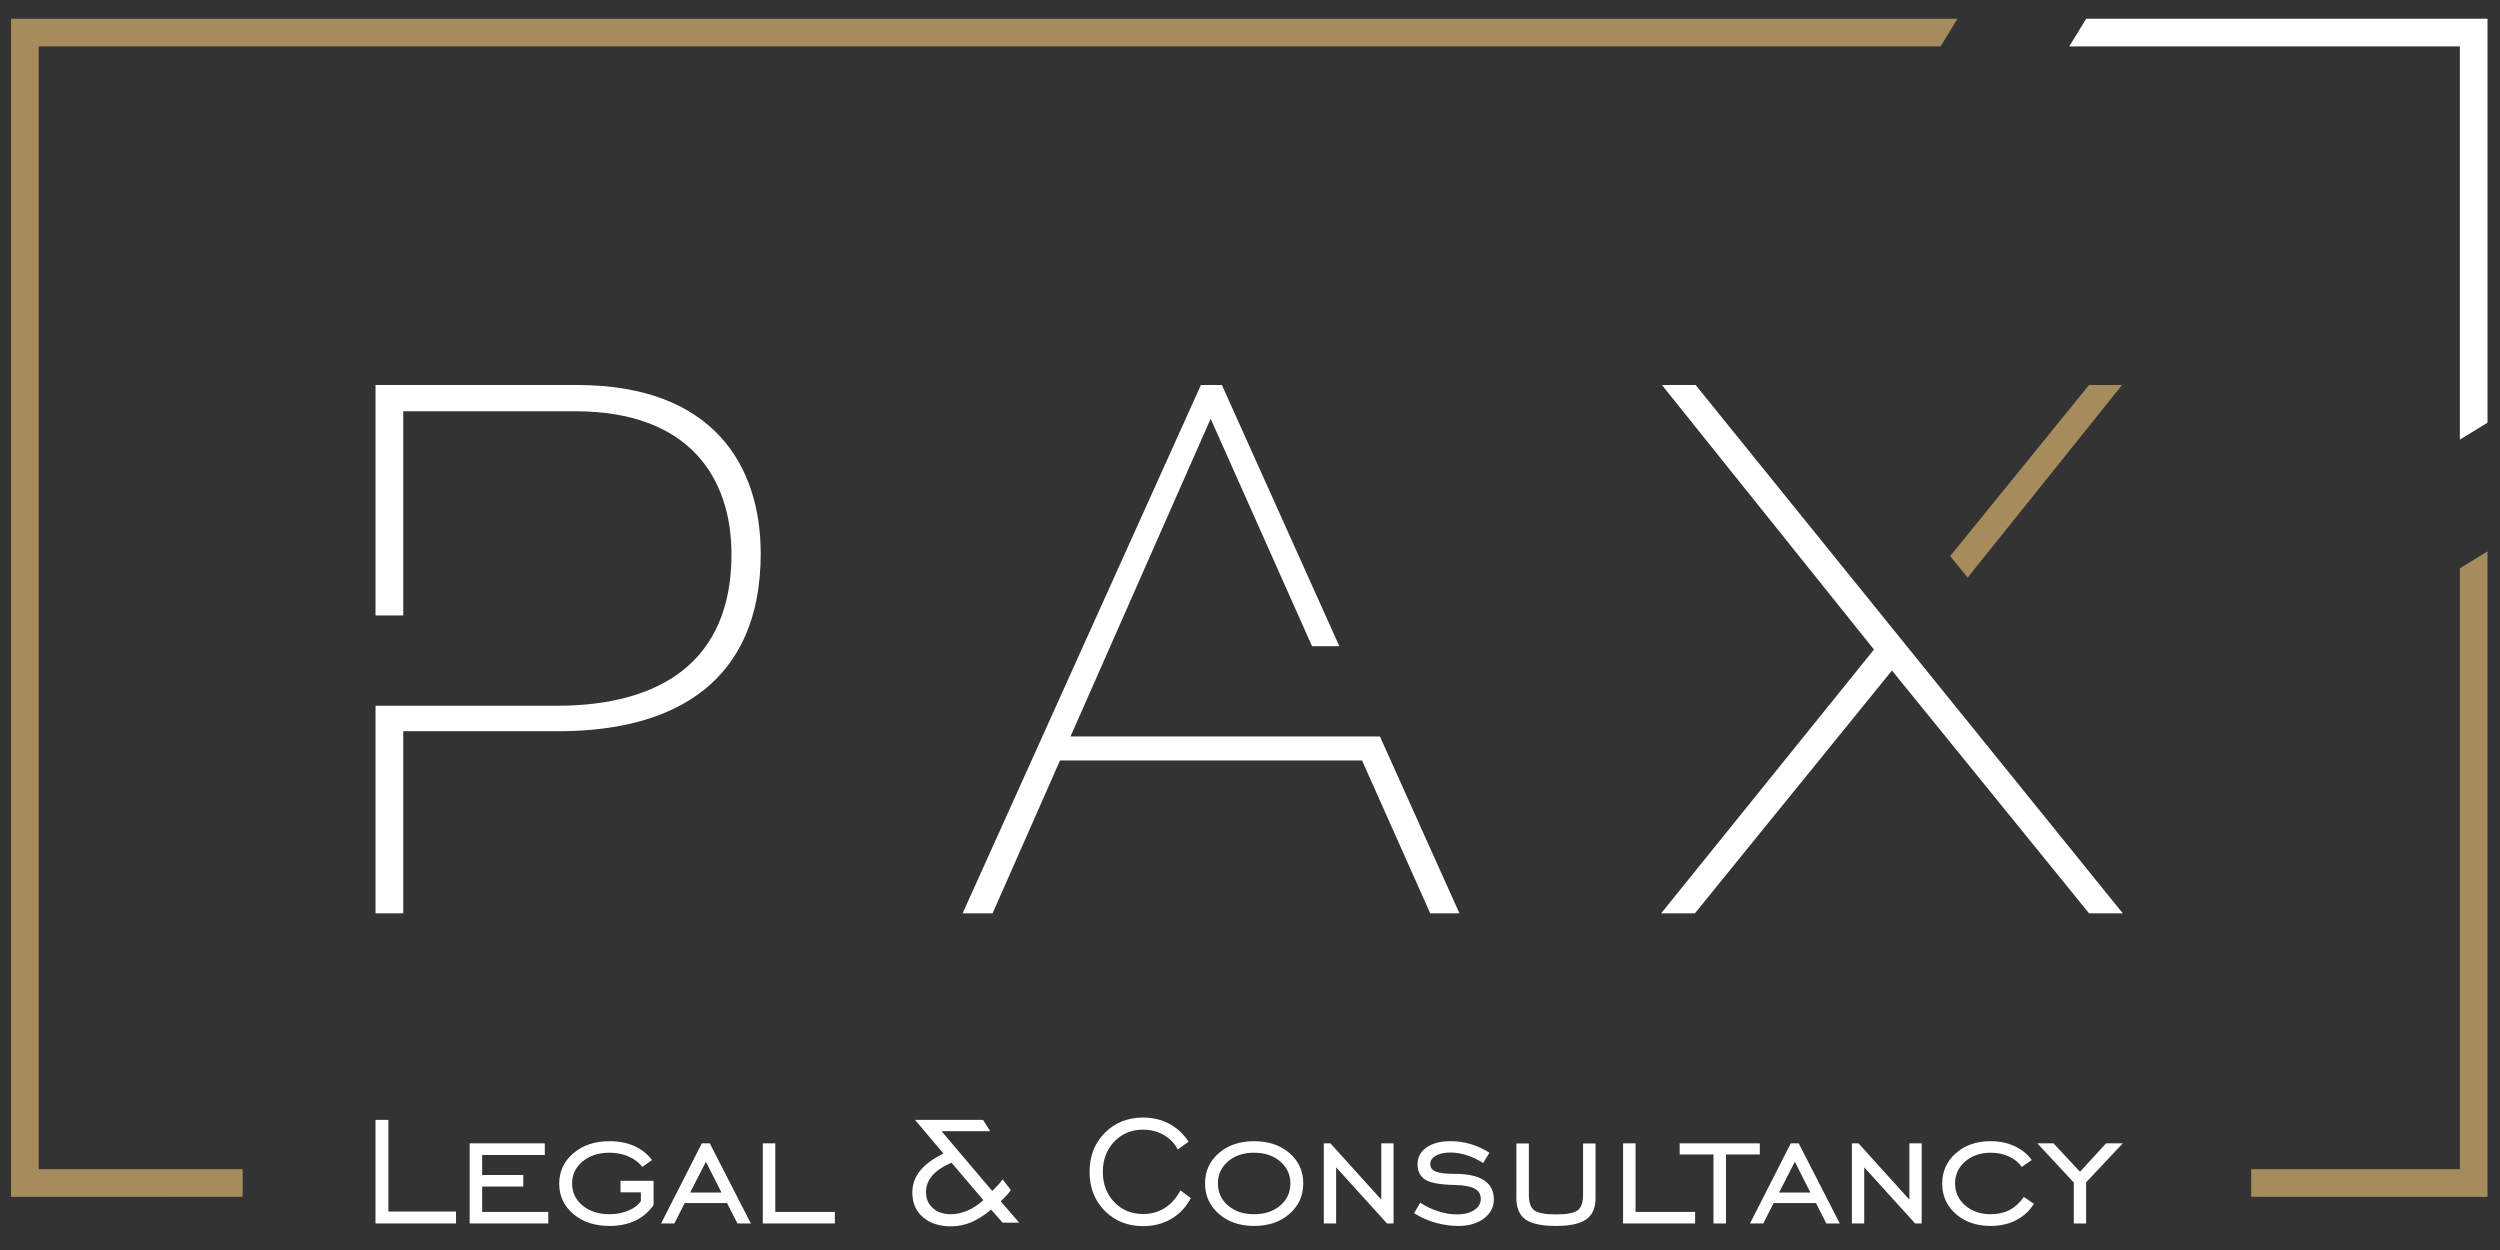
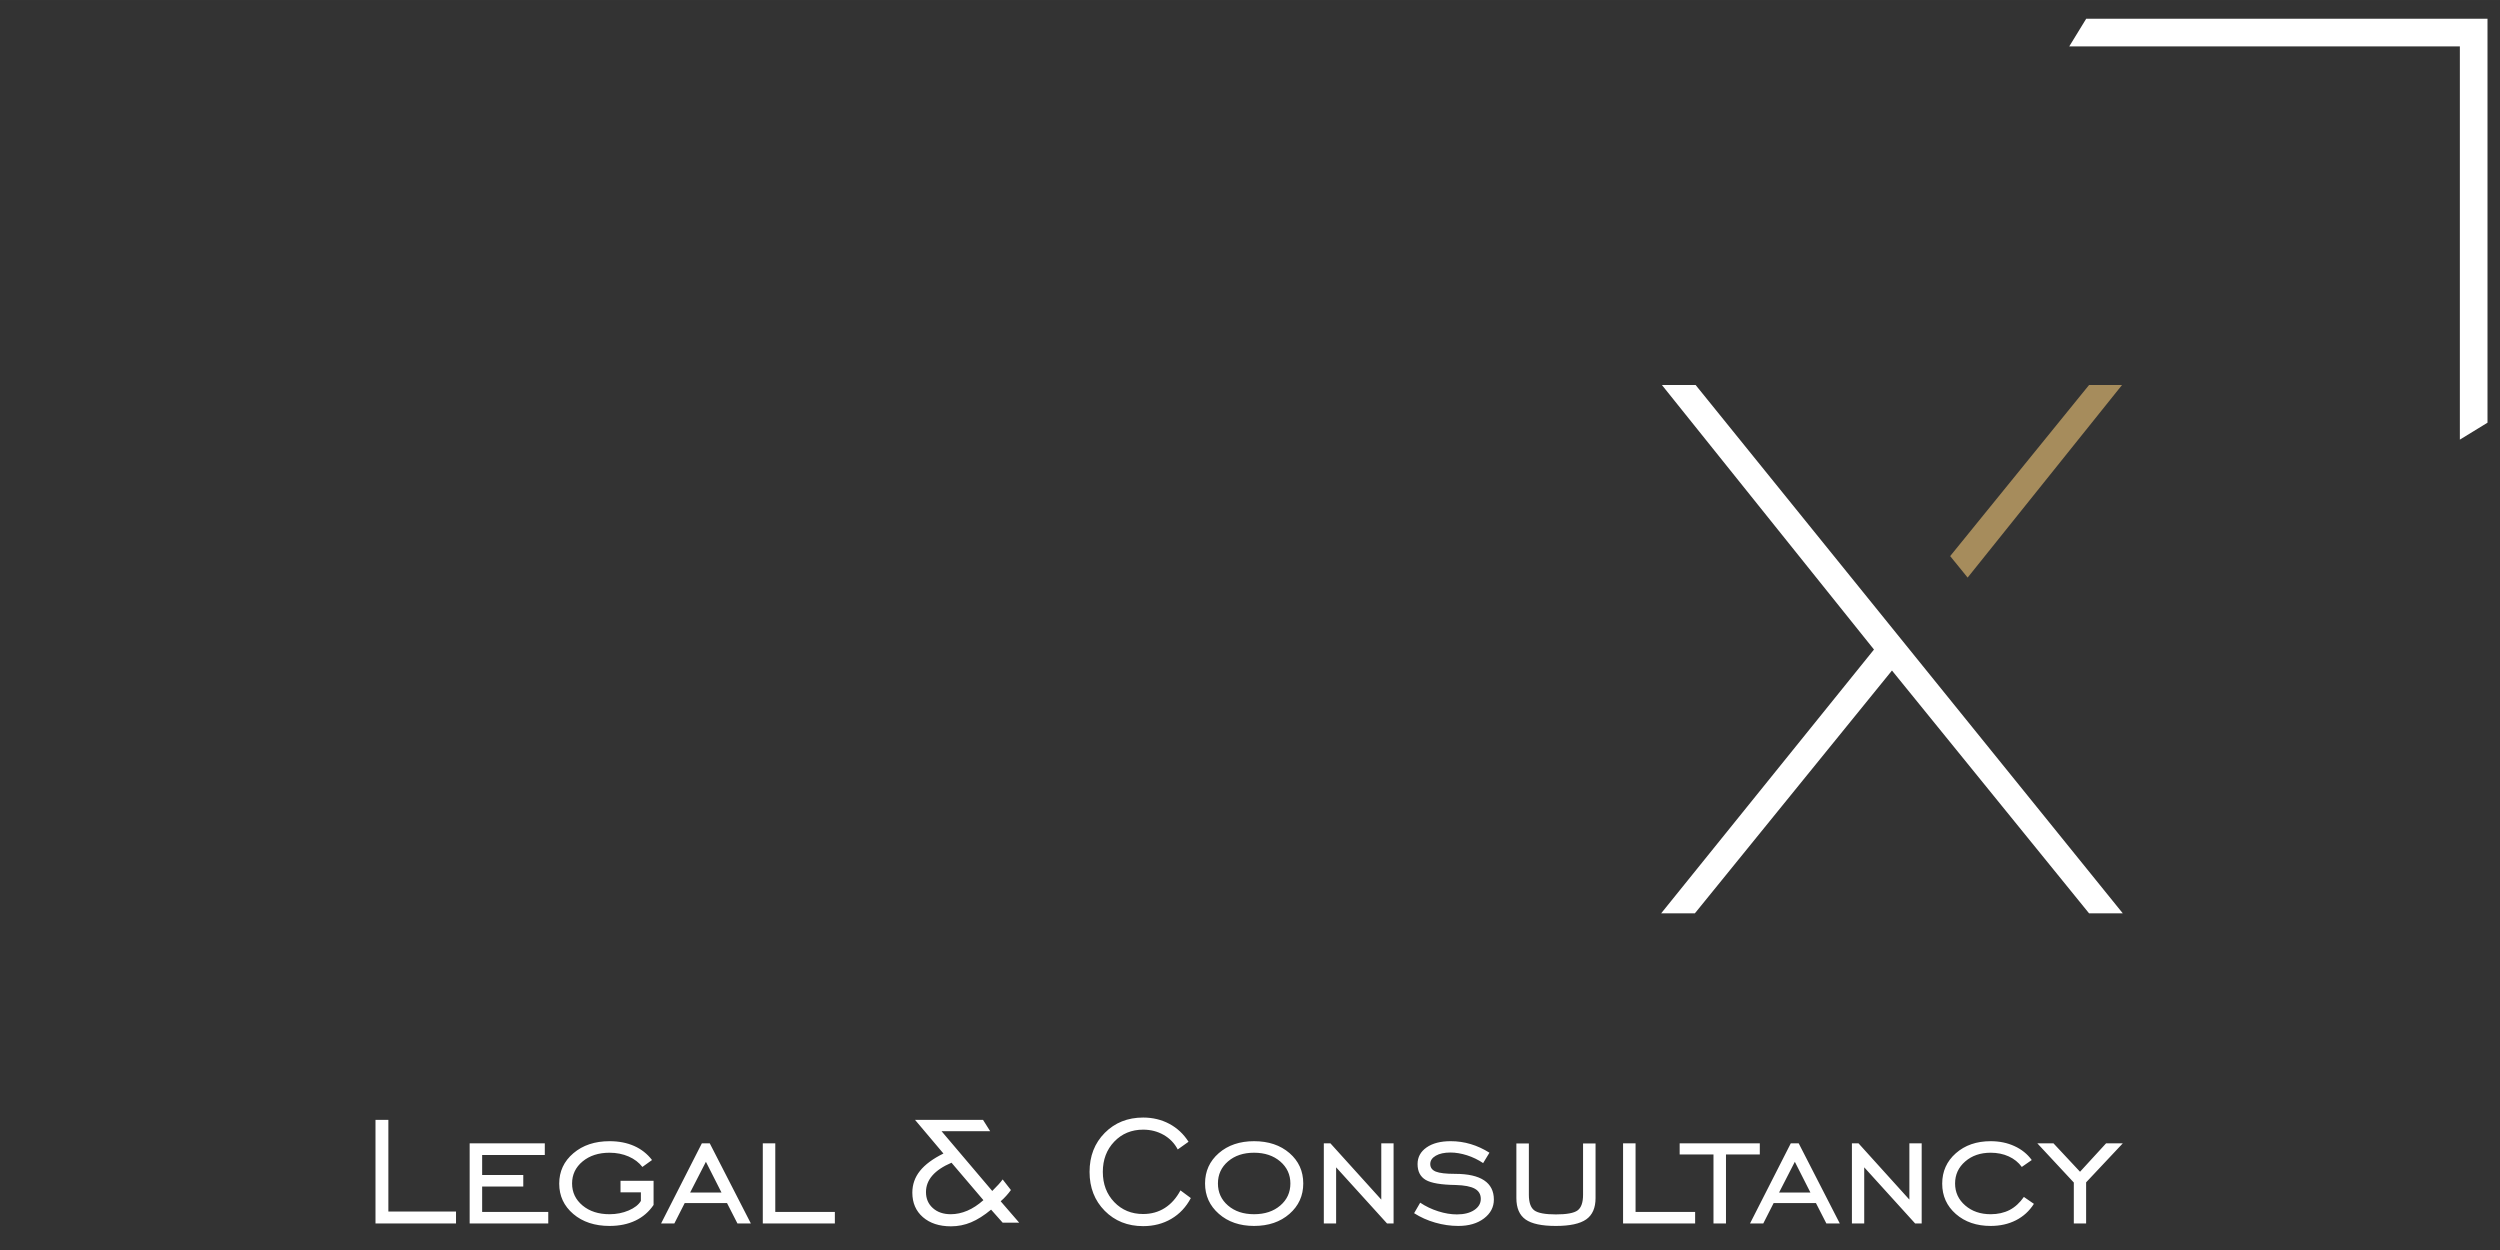
<svg xmlns="http://www.w3.org/2000/svg" xml:space="preserve" width="105.833mm" height="52.917mm" version="1.1" style="shape-rendering:geometricPrecision; text-rendering:geometricPrecision; image-rendering:optimizeQuality; fill-rule:evenodd; clip-rule:evenodd" viewBox="0 0 10583.32 5291.66">
  <rect x="0" y="0" width="10583.32" height="5291.66" fill="#333333" stroke="none" />
  <defs>
    <style type="text/css">
   
    .fil1 {fill:white}
    .fil2 {fill:#A68C5C}
    .fil0 {fill:white;fill-rule:nonzero}
    .fil3 {fill:#A68C5C;fill-rule:nonzero}
   
  </style>
  </defs>
  <g id="Layer_x0020_1">
    <path class="fil0" d="M1589.58 5179.21l0 -438.51 54.51 0 0 388.06 286.37 0 0 50.45 -340.88 0zm398.64 0l0 -339.26 318.09 0 0 49.63 -265.21 0 0 84.61 174.1 0 0 48.82 -174.1 0 0 107.38 279.86 0 0 48.82 -332.74 0zm638.63 -131.8l0 -48.81 139.93 0 0 102.37c-19.66,29.01 -45.15,51.12 -76.74,66.17 -31.46,15.05 -68.07,22.64 -109.7,22.64 -62.51,0 -113.62,-16.81 -153.35,-50.57 -39.73,-33.76 -59.66,-76.61 -59.66,-128.41 0,-51.93 19.93,-94.78 59.93,-128.81 40,-34.03 90.98,-50.98 153.08,-50.98 39.19,0 73.9,6.78 104.27,20.2 30.37,13.56 55.6,33.35 75.66,59.53l-40.81 29.28c-14.37,-18.71 -33.76,-33.49 -58.17,-44.2 -24.54,-10.71 -51.52,-16 -80.95,-16 -46.37,0 -84.33,12.34 -114.03,36.88 -29.69,24.68 -44.48,55.73 -44.48,93.29 0,37.56 14.79,68.61 44.35,93.28 29.56,24.55 67.52,36.89 114.16,36.89 29.15,0 56.14,-5.29 80.95,-15.87 24.68,-10.57 42.04,-24 51.8,-40.4l0 -36.48 -86.24 0zm294.78 0.81l132.61 0 -65.9 -130.03 -66.71 130.03zm-122.99 130.99l172.61 -339.26 33.36 0 173.96 339.26 -56.81 0 -44.06 -86.24 -179.12 0 -43.8 86.24 -56.14 0zm430.51 0l0 -339.26 52.88 0 0 290.44 252.2 0 0 48.82 -305.08 0zm933.95 -98.58l-135.05 -158.5c-36.07,15.45 -63.05,33.49 -81.08,54.23 -18.04,20.75 -26.98,44.21 -26.98,70.1 0,27.8 9.62,50.31 29.01,67.66 19.25,17.36 44.61,26.04 75.8,26.04 23.59,0 47.05,-5.02 70.23,-14.92 23.19,-9.9 45.83,-24.81 68.07,-44.61zm116.47 -42.84c-6.1,8.4 -12.74,16.67 -19.93,24.54 -7.05,8 -14.91,15.59 -23.46,23.05l78.37 90.57 -69.96 0 -48.95 -55.19c-29.56,24.55 -57.9,42.45 -84.74,53.7 -26.85,11.25 -55.19,16.95 -85.16,16.95 -49.49,0 -89.08,-13.02 -118.91,-38.91 -29.69,-25.9 -44.61,-60.48 -44.61,-103.6 0,-34.44 10.72,-65.08 32.14,-91.93 21.42,-26.98 54.64,-51.52 99.52,-73.76l-120.27 -142.51 287.86 0 30.24 48 -205.83 0 214.64 253.02c11.39,-11.39 20.21,-20.61 26.58,-27.53 6.37,-7.05 12.2,-14.1 17.49,-21.29l34.98 44.89zm717.69 1.49l43.93 32.54c-20.07,38.1 -47.73,67.52 -82.71,87.99 -34.85,20.48 -74.58,30.79 -119.19,30.79 -65.62,0 -119.86,-21.7 -162.71,-64.95 -42.71,-43.26 -64.13,-98.17 -64.13,-164.75 0,-66.71 21.42,-121.76 64.27,-165.01 42.98,-43.26 97.08,-64.95 162.44,-64.95 40.54,0 77.56,8.82 110.91,26.58 33.35,17.76 60.47,43.12 81.36,75.93l-45.7 32.54c-13.69,-26.17 -33.63,-46.78 -59.52,-61.56 -25.9,-14.78 -54.92,-22.24 -86.92,-22.24 -49.22,0 -90.03,16.95 -122.3,50.72 -32.27,33.76 -48.41,76.47 -48.41,127.99 0,51.67 16.14,94.38 48.41,128 32.27,33.63 73.08,50.44 122.3,50.44 34.44,0 64.95,-8.54 91.66,-25.49 26.71,-16.95 48.81,-41.76 66.31,-74.57zm311.58 100.88c45.29,0 82.31,-12.21 110.92,-36.75 28.61,-24.41 42.84,-55.59 42.84,-93.42 0,-37.56 -14.37,-68.61 -43.11,-93.29 -28.75,-24.54 -65.63,-36.88 -110.65,-36.88 -45.01,0 -81.76,12.2 -110.23,36.75 -28.47,24.4 -42.71,55.59 -42.71,93.42 0,37.83 14.24,69.01 42.71,93.42 28.47,24.54 65.22,36.75 110.23,36.75zm0 49.62c-60.33,0 -110.09,-17.08 -149.01,-51.25 -38.92,-34.04 -58.44,-76.88 -58.44,-128.54 0,-51.8 19.39,-94.64 58.17,-128.41 38.91,-33.76 88.68,-50.57 149.28,-50.57 61.16,0 111.19,16.81 150.11,50.44 38.77,33.63 58.16,76.47 58.16,128.54 0,51.93 -19.52,94.78 -58.44,128.81 -38.91,34.03 -88.81,50.98 -149.83,50.98zm295.33 -10.57l0 -339.26 27.79 0 215.45 238.38 0 -238.38 52.07 0 0 339.26 -27.8 0 -215.45 -237.56 0 237.56 -52.06 0zm382.23 -43.39l25.76 -44.48c23.32,15.6 48.81,27.8 76.33,36.48 27.67,8.81 53.97,13.15 79.19,13.15 30.24,0 54.64,-6.1 73.22,-18.44 18.57,-12.34 27.8,-28.07 27.8,-47.32 0,-19.39 -8.55,-33.63 -25.49,-43.12 -16.95,-9.36 -43.67,-14.51 -80.28,-15.59 -61.82,-0.82 -104.27,-8 -127.32,-21.43 -23.05,-13.55 -34.57,-35.93 -34.57,-67.12 0,-29.15 12.61,-52.61 37.96,-70.37 25.36,-17.76 59.39,-26.57 102.1,-26.57 29.16,0 57.36,4.06 84.88,12.34 27.39,8.13 53.83,20.34 79.33,36.47l-26.72 43.93c-21.15,-14.23 -43.93,-25.22 -68.33,-33.08 -24.41,-7.73 -47.73,-11.66 -69.97,-11.66 -25.76,0 -46.51,4.47 -62.1,13.42 -15.59,9.09 -23.46,20.74 -23.46,35.25 0,15.05 7.87,25.76 23.6,32.14 15.72,6.37 43.11,9.49 82.03,9.49 54.1,0 94.78,9.09 122.3,27.39 27.53,18.31 41.36,45.43 41.36,81.49 0,32 -13.97,58.57 -41.9,79.87 -27.93,21.15 -64.14,31.72 -108.61,31.72 -32.95,0 -65.49,-4.74 -98.03,-14.1 -32.41,-9.35 -62.1,-22.64 -89.08,-39.86zm432.94 -295.05l52.87 0 0 217.22c0,32.54 7.74,54.5 23.06,65.89 15.32,11.4 45.83,17.09 91.52,17.09 45.83,0 76.48,-5.69 91.79,-17.09 15.33,-11.39 23.06,-33.35 23.06,-65.89l0 -217.22 52.88 0 0 231.05c0,41.63 -13.15,71.59 -39.46,90.17 -26.44,18.57 -69.29,27.79 -128.95,27.79 -59.25,0 -101.96,-9.08 -127.86,-27.39 -25.9,-18.3 -38.91,-48.41 -38.91,-90.57l0 -231.05zm451.65 338.44l0 -339.26 52.88 0 0 290.44 252.2 0 0 48.82 -305.08 0zm382.77 0l0 -292.07 -143.18 0 0 -47.19 339.25 0 0 47.19 -143.18 0 0 292.07 -52.89 0zm277.7 -130.99l132.61 0 -65.9 -130.03 -66.71 130.03zm-122.98 130.99l172.6 -339.26 33.36 0 173.97 339.26 -56.82 0 -44.06 -86.24 -179.12 0 -43.8 86.24 -56.13 0zm431.32 0l0 -339.26 27.79 0 215.45 238.38 0 -238.38 52.07 0 0 339.26 -27.8 0 -215.45 -237.56 0 237.56 -52.06 0zm770.42 -82.98c-19.25,30.37 -44.61,53.55 -76.06,69.55 -31.32,16 -67.12,24 -107.12,24 -59.53,0 -108.61,-16.81 -147.25,-50.57 -38.51,-33.76 -57.76,-76.61 -57.76,-128.41 0,-51.93 19.25,-94.78 57.76,-128.81 38.64,-34.03 87.72,-50.98 147.25,-50.98 37.15,0 70.78,6.91 101.01,20.88 30.24,13.83 54.51,33.49 73.09,58.85l-42.17 29.28c-13.96,-19.25 -32.41,-34.16 -55.32,-44.61 -22.92,-10.44 -48.41,-15.59 -76.47,-15.59 -43.53,0 -79.46,12.34 -107.94,37.15 -28.47,24.68 -42.71,55.73 -42.71,93.02 0,37.29 14.24,68.34 42.85,93.01 28.61,24.82 64.54,37.16 107.8,37.16 30.1,0 56.81,-5.97 79.86,-17.77 23.05,-11.93 43.25,-30.37 60.74,-55.45l42.44 29.29zm168.95 82.98l0 -173.16 -154.58 -166.1 68.34 0 112.54 120.41 110.38 -120.41 70.77 0 -155.39 165.29 0 173.97 -52.06 0z" />
-     <path class="fil0" d="M1589.71 1629.84l0 975.57 117.37 0 0 -864.53 726.48 0c491.72,0 663.02,288.68 663.02,605.92 0,453.65 -301.37,640.82 -739.16,640.82l-767.71 0 0 878.75 117.37 0 0 -770.89 656.69 0c501.23,0 856.53,-215.72 856.53,-751.85 0,-371.17 -199.85,-713.79 -777.23,-713.79l-853.36 0z" />
    <polygon class="fil0" points="7178.15,1629.84 7035.4,1629.84 7933.18,2749.69 7032.23,3866.37 7174.98,3866.37 8009.32,2838.52 8843.65,3866.37 8986.41,3866.37 " />
-     <polygon class="fil0" points="6054.59,3866.37 6178.31,3866.37 5841.67,3117.69 4531.85,3117.69 5125.09,1772.6 5554.29,2735.48 5669.81,2735.48 5172.67,1629.84 5083.85,1629.84 4075.03,3866.37 4201.92,3866.37 4487.44,3219.2 5765.91,3219.2 " />
    <polygon class="fil1" points="10413.39,1861.08 10413.39,196.38 8759.82,196.38 8831.54,79.37 10530.4,79.37 10530.4,1789.36 " />
    <g id="pantone_x0020_7557_x0020_u">
-       <path class="fil2" d="M163.85 79.37l8122.92 0 -71.71 117.01 -8051.21 0 0 4753.22 863.4 0 0 116.95 -980.41 0.07 0 -4987.25 117.01 0zm9366.29 4870.23l883.25 0 0 -2543.76 117.01 -71.71 0 2732.49 -1000.26 -0.07 0 -116.95z" />
      <polygon class="fil3" points="8329.65,2445.09 8983.24,1629.84 8843.65,1629.84 8255.73,2354.13 " />
    </g>
  </g>
</svg>